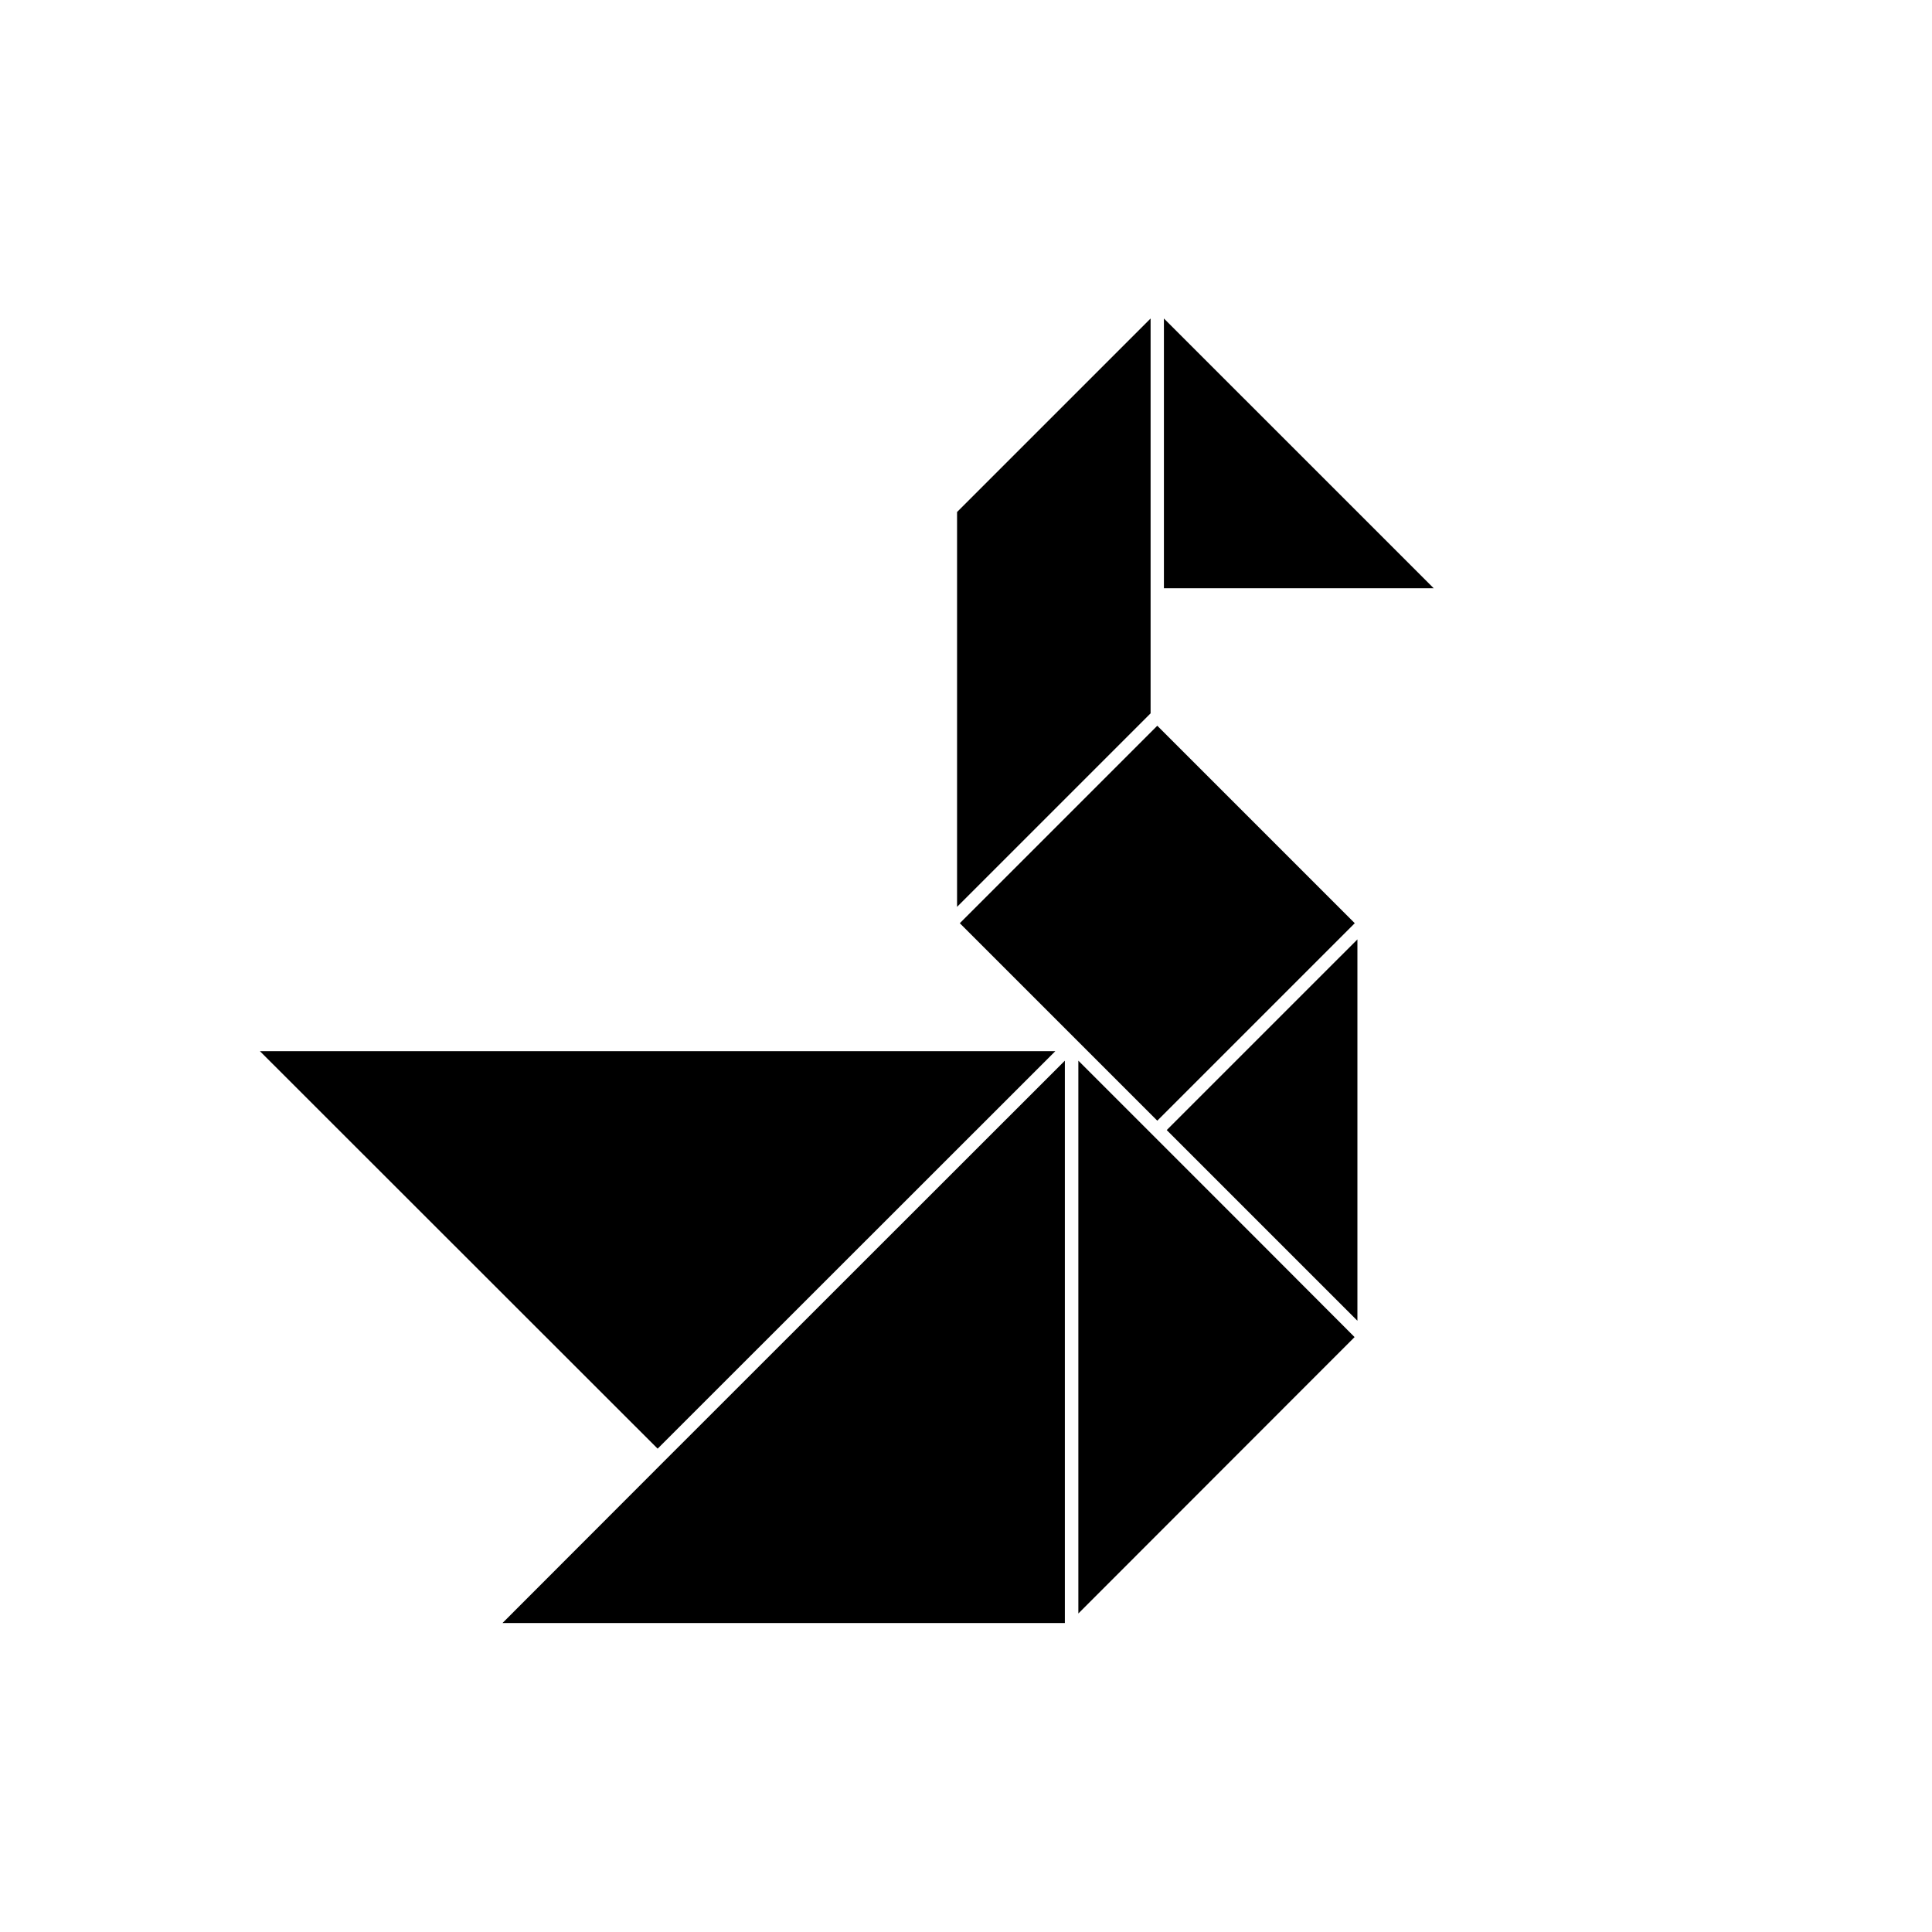
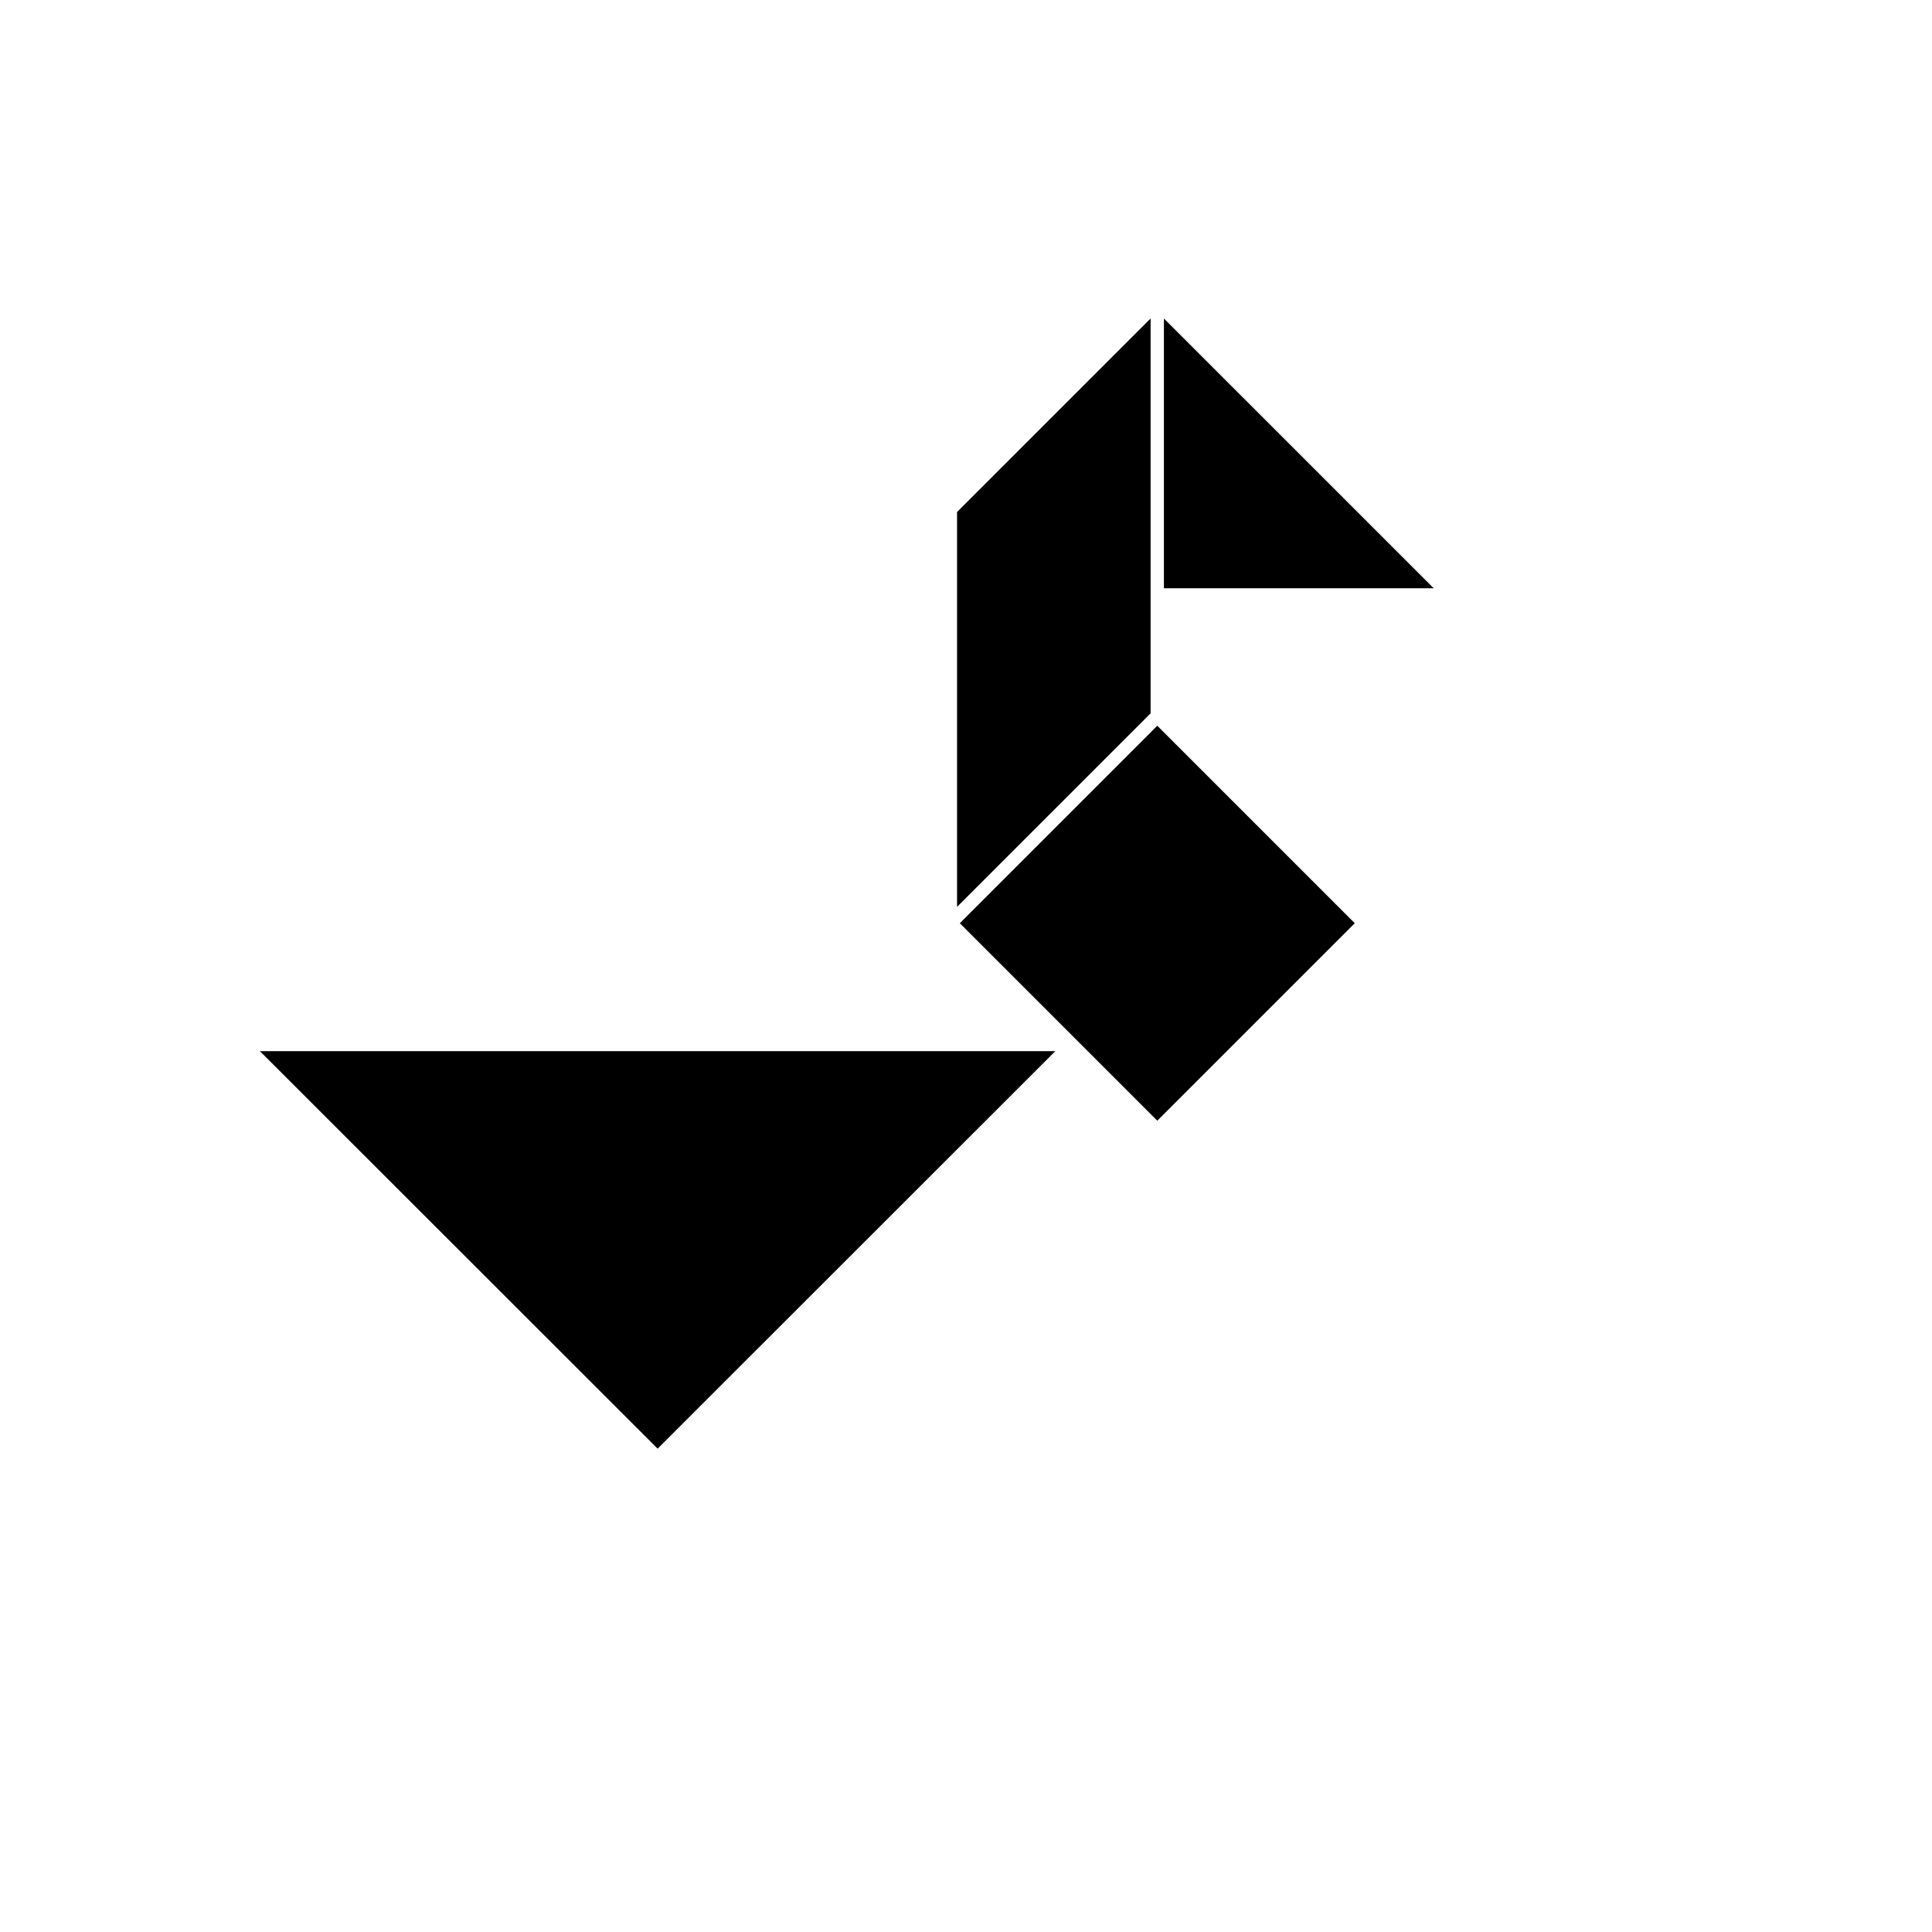
<svg xmlns="http://www.w3.org/2000/svg" fill="#000000" width="800px" height="800px" version="1.1" viewBox="144 144 512 512">
  <g>
    <path d="m318.28 527.91 105.39-105.34h-210.79z" />
-     <path d="m426.2 425.09-106.66 106.61-42.371 42.418h149.03z" />
    <path d="m426.2 425.09-106.66 106.61z" />
    <path d="m452.45 228.4v71.488h71.492z" />
-     <path d="m476.83 472.14-47.055-47.055v146.51l73.203-73.254z" />
    <path d="m398.36 388.66 52.332-52.332 52.332 52.332-52.332 52.332z" />
-     <path d="m503.73 392.95-50.535 50.531 25.293 25.293 25.242 25.238z" />
-     <path d="m503.73 494.01-25.242-25.238z" />
    <path d="m453.18 443.55 50.516-50.516z" />
    <path d="m397.63 384.33 51.289-51.285v-104.64l-51.289 51.285z" />
    <path d="m397.63 384.33 51.289-51.285z" />
  </g>
</svg>